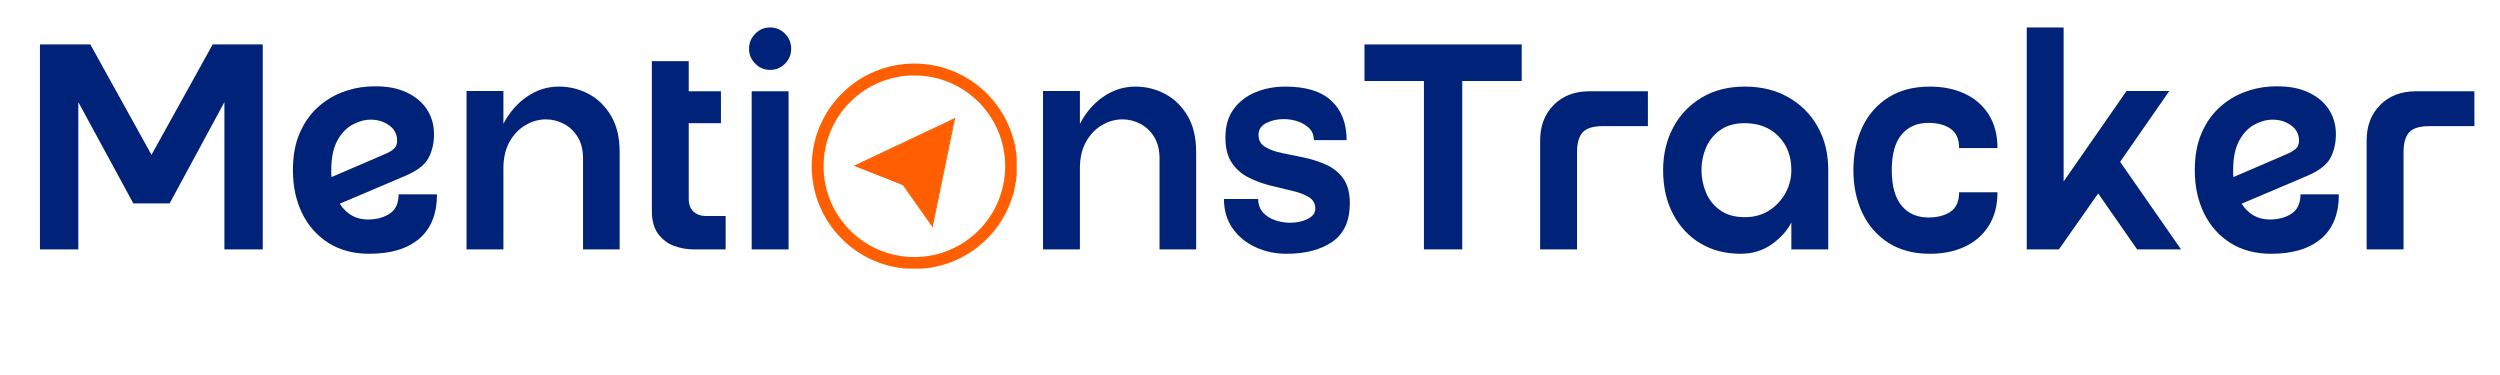
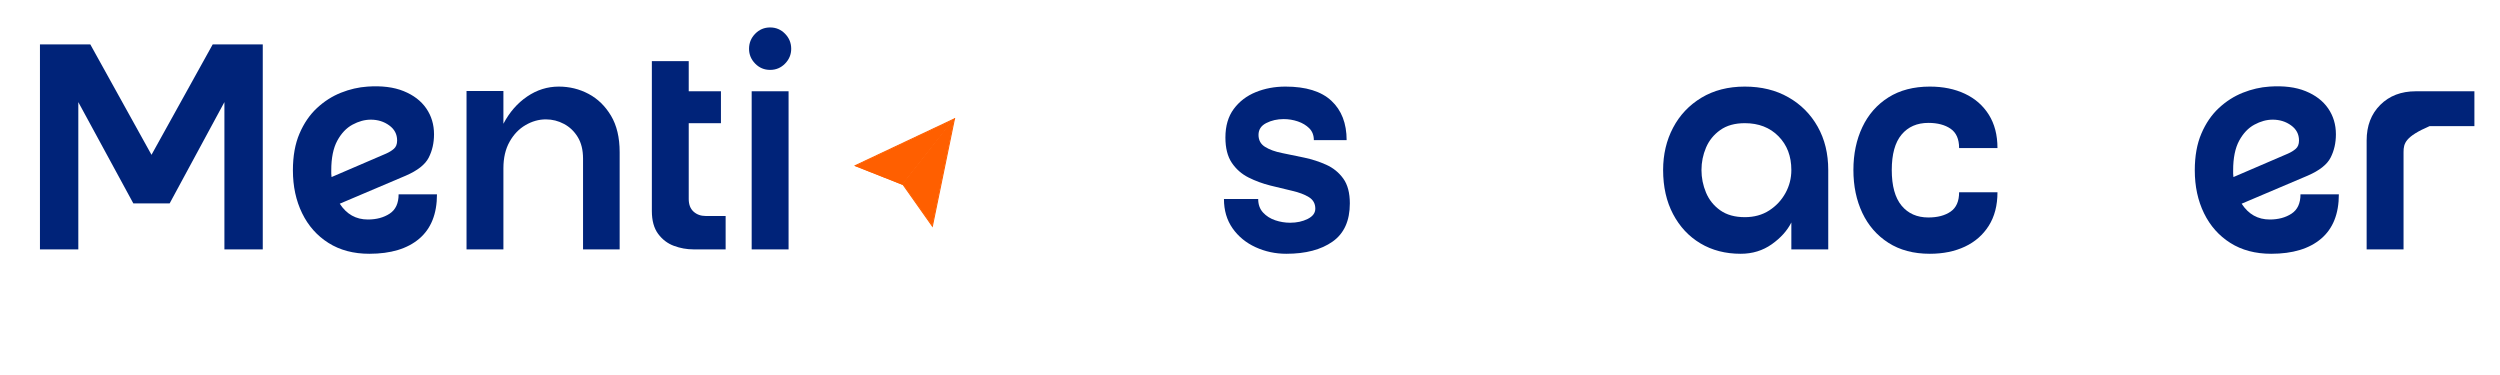
<svg xmlns="http://www.w3.org/2000/svg" width="2000" zoomAndPan="magnify" viewBox="0 0 1500 225" height="300" preserveAspectRatio="xMidYMid meet" version="1.0">
  <defs>
    <g />
    <clipPath id="9b3cdab76d">
-       <path d="M 487.027 38.148 L 610.027 38.148 L 610.027 161.148 L 487.027 161.148 Z M 487.027 38.148 " clip-rule="nonzero" />
-     </clipPath>
+       </clipPath>
  </defs>
  <g fill="#002379" fill-opacity="1">
    <g transform="translate(12.551, 149.625)">
      <g>
        <path d="M 115.062 -122.969 L 145.109 -122.969 L 145.109 0 L 122.094 0 L 122.094 -88.359 L 89.234 -27.578 L 67.453 -27.578 L 34.438 -88.359 L 34.438 0 L 11.422 0 L 11.422 -122.969 L 41.641 -122.969 L 78.344 -56.734 Z M 115.062 -122.969 " />
      </g>
    </g>
  </g>
  <g fill="#002379" fill-opacity="1">
    <g transform="translate(169.243, 149.625)">
      <g>
        <path d="M 69.922 -33.031 L 92.938 -33.031 C 92.938 -21.312 89.391 -12.438 82.297 -6.406 C 75.211 -0.375 65.227 2.641 52.344 2.641 C 42.863 2.641 34.695 0.473 27.844 -3.859 C 20.988 -8.191 15.719 -14.133 12.031 -21.688 C 8.344 -29.25 6.5 -37.832 6.5 -47.438 C 6.5 -55.977 7.816 -63.32 10.453 -69.469 C 13.086 -75.625 16.57 -80.723 20.906 -84.766 C 25.238 -88.805 30.039 -91.879 35.312 -93.984 C 40.582 -96.086 45.91 -97.316 51.297 -97.672 C 59.848 -98.254 67.078 -97.344 72.984 -94.938 C 78.898 -92.539 83.41 -89.086 86.516 -84.578 C 89.617 -80.078 91.172 -74.895 91.172 -69.031 C 91.172 -63.883 90.113 -59.234 88 -55.078 C 85.895 -50.922 81.332 -47.316 74.312 -44.266 L 34.609 -27.406 C 38.703 -21.082 44.32 -17.922 51.469 -17.922 C 56.625 -17.922 60.988 -19.094 64.562 -21.438 C 68.133 -23.781 69.922 -27.645 69.922 -33.031 Z M 29.516 -47.438 C 29.516 -46.727 29.516 -46.051 29.516 -45.406 C 29.516 -44.758 29.57 -44.086 29.688 -43.391 L 62.359 -57.438 C 64.234 -58.258 65.812 -59.227 67.094 -60.344 C 68.383 -61.457 69.031 -63.125 69.031 -65.344 C 69.031 -69.094 67.445 -72.109 64.281 -74.391 C 61.125 -76.68 57.441 -77.828 53.234 -77.828 C 49.598 -77.828 45.938 -76.828 42.25 -74.828 C 38.562 -72.836 35.516 -69.617 33.109 -65.172 C 30.711 -60.723 29.516 -54.812 29.516 -47.438 Z M 29.516 -47.438 " />
      </g>
    </g>
  </g>
  <g fill="#002379" fill-opacity="1">
    <g transform="translate(269.372, 149.625)">
      <g>
        <path d="M 65.875 -97.672 C 72.312 -97.672 78.281 -96.207 83.781 -93.281 C 89.289 -90.352 93.773 -85.988 97.234 -80.188 C 100.691 -74.395 102.422 -67.109 102.422 -58.328 L 102.422 0 L 80.453 0 L 80.453 -54.453 C 80.453 -59.609 79.398 -63.91 77.297 -67.359 C 75.191 -70.816 72.438 -73.453 69.031 -75.266 C 65.633 -77.086 62.004 -78 58.141 -78 C 53.93 -78 49.863 -76.852 45.938 -74.562 C 42.008 -72.281 38.816 -68.941 36.359 -64.547 C 33.898 -60.16 32.672 -54.863 32.672 -48.656 L 32.672 0 L 10.547 0 L 10.547 -95.031 L 32.672 -95.031 L 32.672 -75.359 C 36.305 -82.273 41.051 -87.723 46.906 -91.703 C 52.758 -95.68 59.082 -97.672 65.875 -97.672 Z M 65.875 -97.672 " />
      </g>
    </g>
  </g>
  <g fill="#002379" fill-opacity="1">
    <g transform="translate(381.27, 149.625)">
      <g>
        <path d="M 42.156 -20.031 L 54.109 -20.031 L 54.109 0 L 34.781 0 C 30.801 0 26.906 -0.703 23.094 -2.109 C 19.289 -3.516 16.129 -5.914 13.609 -9.312 C 11.098 -12.707 9.844 -17.273 9.844 -23.016 L 9.844 -112.953 L 31.969 -112.953 L 31.969 -94.859 L 51.297 -94.859 L 51.297 -75.719 L 31.969 -75.719 L 31.969 -30.219 C 31.969 -26.938 32.93 -24.414 34.859 -22.656 C 36.797 -20.906 39.227 -20.031 42.156 -20.031 Z M 42.156 -20.031 " />
      </g>
    </g>
  </g>
  <g fill="#002379" fill-opacity="1">
    <g transform="translate(440.644, 149.625)">
      <g>
        <path d="M 21.438 -107.688 C 17.914 -107.688 14.926 -108.941 12.469 -111.453 C 10.008 -113.973 8.781 -116.93 8.781 -120.328 C 8.781 -123.848 10.008 -126.863 12.469 -129.375 C 14.926 -131.895 17.914 -133.156 21.438 -133.156 C 24.945 -133.156 27.93 -131.895 30.391 -129.375 C 32.848 -126.863 34.078 -123.848 34.078 -120.328 C 34.078 -116.93 32.848 -113.973 30.391 -111.453 C 27.93 -108.941 24.945 -107.688 21.438 -107.688 Z M 32.5 0 L 10.359 0 L 10.359 -94.859 L 32.5 -94.859 Z M 32.5 0 " />
      </g>
    </g>
  </g>
  <g fill="#002379" fill-opacity="1">
    <g transform="translate(483.516, 149.625)">
      <g />
    </g>
  </g>
  <g fill="#002379" fill-opacity="1">
    <g transform="translate(527.432, 149.625)">
      <g />
    </g>
  </g>
  <g fill="#002379" fill-opacity="1">
    <g transform="translate(571.348, 149.625)">
      <g />
    </g>
  </g>
  <g fill="#002379" fill-opacity="1">
    <g transform="translate(615.27, 149.625)">
      <g>
-         <path d="M 65.875 -97.672 C 72.312 -97.672 78.281 -96.207 83.781 -93.281 C 89.289 -90.352 93.773 -85.988 97.234 -80.188 C 100.691 -74.395 102.422 -67.109 102.422 -58.328 L 102.422 0 L 80.453 0 L 80.453 -54.453 C 80.453 -59.609 79.398 -63.91 77.297 -67.359 C 75.191 -70.816 72.438 -73.453 69.031 -75.266 C 65.633 -77.086 62.004 -78 58.141 -78 C 53.93 -78 49.863 -76.852 45.938 -74.562 C 42.008 -72.281 38.816 -68.941 36.359 -64.547 C 33.898 -60.16 32.672 -54.863 32.672 -48.656 L 32.672 0 L 10.547 0 L 10.547 -95.031 L 32.672 -95.031 L 32.672 -75.359 C 36.305 -82.273 41.051 -87.723 46.906 -91.703 C 52.758 -95.68 59.082 -97.672 65.875 -97.672 Z M 65.875 -97.672 " />
-       </g>
+         </g>
    </g>
  </g>
  <g fill="#002379" fill-opacity="1">
    <g transform="translate(727.168, 149.625)">
      <g>
        <path d="M 27.938 -68.688 C 27.938 -65.52 29.254 -63.117 31.891 -61.484 C 34.523 -59.848 37.922 -58.617 42.078 -57.797 C 46.234 -56.973 50.648 -56.062 55.328 -55.062 C 60.016 -54.07 64.438 -52.641 68.594 -50.766 C 72.758 -48.891 76.156 -46.133 78.781 -42.5 C 81.414 -38.875 82.734 -33.898 82.734 -27.578 C 82.734 -17.16 79.281 -9.52 72.375 -4.656 C 65.469 0.207 56.219 2.641 44.625 2.641 C 38.062 2.641 31.91 1.32 26.172 -1.312 C 20.43 -3.945 15.832 -7.723 12.375 -12.641 C 8.926 -17.566 7.203 -23.426 7.203 -30.219 L 27.75 -30.219 C 27.75 -26.938 28.711 -24.238 30.641 -22.125 C 32.578 -20.02 35.008 -18.469 37.938 -17.469 C 40.875 -16.477 43.863 -15.984 46.906 -15.984 C 50.883 -15.984 54.395 -16.742 57.438 -18.266 C 60.488 -19.785 62.016 -21.836 62.016 -24.422 C 62.016 -27.461 60.723 -29.773 58.141 -31.359 C 55.566 -32.941 52.227 -34.203 48.125 -35.141 C 44.031 -36.078 39.672 -37.129 35.047 -38.297 C 30.422 -39.461 26.055 -41.07 21.953 -43.125 C 17.859 -45.176 14.52 -48.102 11.938 -51.906 C 9.363 -55.719 8.078 -60.785 8.078 -67.109 C 8.078 -74.016 9.742 -79.723 13.078 -84.234 C 16.422 -88.742 20.816 -92.109 26.266 -94.328 C 31.711 -96.555 37.656 -97.672 44.094 -97.672 C 56.395 -97.672 65.586 -94.832 71.672 -89.156 C 77.766 -83.477 80.812 -75.602 80.812 -65.531 L 61.141 -65.531 C 61.141 -68.457 60.227 -70.828 58.406 -72.641 C 56.594 -74.453 54.312 -75.828 51.562 -76.766 C 48.812 -77.703 45.973 -78.172 43.047 -78.172 C 39.18 -78.172 35.695 -77.379 32.594 -75.797 C 29.488 -74.223 27.938 -71.852 27.938 -68.688 Z M 27.938 -68.688 " />
      </g>
    </g>
  </g>
  <g fill="#002379" fill-opacity="1">
    <g transform="translate(817.108, 149.625)">
      <g>
-         <path d="M 1.578 -122.969 L 95.922 -122.969 L 95.922 -101.016 L 60.25 -101.016 L 60.25 0 L 37.25 0 L 37.25 -101.016 L 1.578 -101.016 Z M 1.578 -122.969 " />
-       </g>
+         </g>
    </g>
  </g>
  <g fill="#002379" fill-opacity="1">
    <g transform="translate(914.601, 149.625)">
      <g>
-         <path d="M 39 -94.859 L 74.141 -94.859 L 74.141 -73.953 L 47.25 -73.953 C 41.281 -73.953 37.18 -72.691 34.953 -70.172 C 32.734 -67.66 31.625 -63.711 31.625 -58.328 L 31.625 0 L 9.484 0 L 9.484 -65.344 C 9.484 -74.133 12.207 -81.25 17.656 -86.688 C 23.102 -92.133 30.219 -94.859 39 -94.859 Z M 39 -94.859 " />
-       </g>
+         </g>
    </g>
  </g>
  <g fill="#002379" fill-opacity="1">
    <g transform="translate(991.542, 149.625)">
      <g>
        <path d="M 55.344 -97.672 C 65.289 -97.672 74.008 -95.531 81.5 -91.25 C 89 -86.977 94.859 -81.094 99.078 -73.594 C 103.297 -66.102 105.406 -57.441 105.406 -47.609 L 105.406 0 L 83.266 0 L 83.266 -16.156 C 80.805 -11.238 76.883 -6.875 71.5 -3.062 C 66.113 0.738 59.906 2.641 52.875 2.641 C 43.738 2.641 35.688 0.562 28.719 -3.594 C 21.75 -7.758 16.273 -13.617 12.297 -21.172 C 8.316 -28.723 6.328 -37.535 6.328 -47.609 C 6.328 -56.973 8.316 -65.43 12.297 -72.984 C 16.273 -80.547 21.953 -86.551 29.328 -91 C 36.711 -95.445 45.383 -97.672 55.344 -97.672 Z M 55.344 -19.328 C 60.957 -19.328 65.844 -20.672 70 -23.359 C 74.156 -26.055 77.406 -29.539 79.75 -33.812 C 82.094 -38.094 83.266 -42.691 83.266 -47.609 C 83.266 -55.922 80.688 -62.68 75.531 -67.891 C 70.383 -73.109 63.656 -75.719 55.344 -75.719 C 49.363 -75.719 44.441 -74.336 40.578 -71.578 C 36.711 -68.828 33.875 -65.316 32.062 -61.047 C 30.25 -56.773 29.344 -52.297 29.344 -47.609 C 29.344 -42.922 30.25 -38.41 32.062 -34.078 C 33.875 -29.742 36.711 -26.203 40.578 -23.453 C 44.441 -20.703 49.363 -19.328 55.344 -19.328 Z M 55.344 -19.328 " />
      </g>
    </g>
  </g>
  <g fill="#002379" fill-opacity="1">
    <g transform="translate(1105.372, 149.625)">
      <g>
        <path d="M 51.641 -19.141 C 57.148 -19.141 61.602 -20.312 65 -22.656 C 68.395 -25 70.094 -28.863 70.094 -34.25 L 93.109 -34.25 C 93.109 -26.406 91.379 -19.727 87.922 -14.219 C 84.461 -8.719 79.688 -4.531 73.594 -1.656 C 67.508 1.207 60.488 2.641 52.531 2.641 C 42.801 2.641 34.508 0.441 27.656 -3.953 C 20.812 -8.348 15.602 -14.32 12.031 -21.875 C 8.457 -29.426 6.672 -38.004 6.672 -47.609 C 6.672 -57.211 8.457 -65.789 12.031 -73.344 C 15.602 -80.895 20.812 -86.836 27.656 -91.172 C 34.508 -95.504 42.801 -97.672 52.531 -97.672 C 60.488 -97.672 67.508 -96.234 73.594 -93.359 C 79.688 -90.492 84.461 -86.305 87.922 -80.797 C 91.379 -75.297 93.109 -68.625 93.109 -60.781 L 70.094 -60.781 C 70.094 -66.164 68.395 -70.031 65 -72.375 C 61.602 -74.719 57.148 -75.891 51.641 -75.891 C 44.848 -75.891 39.488 -73.547 35.562 -68.859 C 31.645 -64.18 29.688 -57.098 29.688 -47.609 C 29.688 -38.117 31.645 -31 35.562 -26.25 C 39.488 -21.508 44.848 -19.141 51.641 -19.141 Z M 51.641 -19.141 " />
      </g>
    </g>
  </g>
  <g fill="#002379" fill-opacity="1">
    <g transform="translate(1205.501, 149.625)">
      <g>
-         <path d="M 66.578 -52.531 L 103.125 0 L 76.766 0 L 53.406 -33.547 L 29.859 0 L 10.547 0 L 10.547 -133.156 L 32.672 -133.156 L 32.672 -40.75 L 70.438 -95.031 L 96.094 -95.031 Z M 66.578 -52.531 " />
-       </g>
+         </g>
    </g>
  </g>
  <g fill="#002379" fill-opacity="1">
    <g transform="translate(1310.372, 149.625)">
      <g>
        <path d="M 69.922 -33.031 L 92.938 -33.031 C 92.938 -21.312 89.391 -12.438 82.297 -6.406 C 75.211 -0.375 65.227 2.641 52.344 2.641 C 42.863 2.641 34.695 0.473 27.844 -3.859 C 20.988 -8.191 15.719 -14.133 12.031 -21.688 C 8.344 -29.25 6.5 -37.832 6.5 -47.438 C 6.5 -55.977 7.816 -63.32 10.453 -69.469 C 13.086 -75.625 16.57 -80.723 20.906 -84.766 C 25.238 -88.805 30.039 -91.879 35.312 -93.984 C 40.582 -96.086 45.91 -97.316 51.297 -97.672 C 59.848 -98.254 67.078 -97.344 72.984 -94.938 C 78.898 -92.539 83.41 -89.086 86.516 -84.578 C 89.617 -80.078 91.172 -74.895 91.172 -69.031 C 91.172 -63.883 90.113 -59.234 88 -55.078 C 85.895 -50.922 81.332 -47.316 74.312 -44.266 L 34.609 -27.406 C 38.703 -21.082 44.32 -17.922 51.469 -17.922 C 56.625 -17.922 60.988 -19.094 64.562 -21.438 C 68.133 -23.781 69.922 -27.645 69.922 -33.031 Z M 29.516 -47.438 C 29.516 -46.727 29.516 -46.051 29.516 -45.406 C 29.516 -44.758 29.57 -44.086 29.688 -43.391 L 62.359 -57.438 C 64.234 -58.258 65.812 -59.227 67.094 -60.344 C 68.383 -61.457 69.031 -63.125 69.031 -65.344 C 69.031 -69.094 67.445 -72.109 64.281 -74.391 C 61.125 -76.68 57.441 -77.828 53.234 -77.828 C 49.598 -77.828 45.938 -76.828 42.25 -74.828 C 38.562 -72.836 35.516 -69.617 33.109 -65.172 C 30.711 -60.723 29.516 -54.812 29.516 -47.438 Z M 29.516 -47.438 " />
      </g>
    </g>
  </g>
  <g fill="#002379" fill-opacity="1">
    <g transform="translate(1410.501, 149.625)">
      <g>
-         <path d="M 39 -94.859 L 74.141 -94.859 L 74.141 -73.953 L 47.25 -73.953 C 41.281 -73.953 37.18 -72.691 34.953 -70.172 C 32.734 -67.66 31.625 -63.711 31.625 -58.328 L 31.625 0 L 9.484 0 L 9.484 -65.344 C 9.484 -74.133 12.207 -81.25 17.656 -86.688 C 23.102 -92.133 30.219 -94.859 39 -94.859 Z M 39 -94.859 " />
+         <path d="M 39 -94.859 L 74.141 -94.859 L 74.141 -73.953 L 47.25 -73.953 C 32.734 -67.66 31.625 -63.711 31.625 -58.328 L 31.625 0 L 9.484 0 L 9.484 -65.344 C 9.484 -74.133 12.207 -81.25 17.656 -86.688 C 23.102 -92.133 30.219 -94.859 39 -94.859 Z M 39 -94.859 " />
      </g>
    </g>
  </g>
  <g clip-path="url(#9b3cdab76d)">
    <path fill="#ff5f00" d="M 548.625 38.148 C 514.609 38.148 487.027 65.73 487.027 99.75 C 487.027 133.766 514.609 161.348 548.625 161.348 C 582.645 161.348 610.227 133.766 610.227 99.75 C 610.227 65.73 582.645 38.148 548.625 38.148 Z M 548.625 154.223 C 518.516 154.223 494.152 129.859 494.152 99.75 C 494.152 69.637 518.516 45.273 548.625 45.273 C 578.734 45.273 603.102 69.637 603.102 99.75 C 603.102 129.859 578.734 154.223 548.625 154.223 Z M 548.625 154.223 " fill-opacity="1" fill-rule="nonzero" />
  </g>
  <path fill="#ff5f00" d="M 541.383 110.863 L 572.32 71.527 L 512.832 99.582 Z M 541.383 110.863 " fill-opacity="1" fill-rule="nonzero" />
  <path fill="#ff5f00" d="M 541.691 110.469 L 572.629 71.133 L 559.383 135.555 Z M 541.691 110.469 " fill-opacity="1" fill-rule="nonzero" />
  <path fill="#ff5f00" d="M 573.109 70.754 L 572.488 71.047 L 541.359 110.625 L 559.594 136.48 Z M 572.117 72.516 L 559.273 134.961 L 542.129 110.645 Z M 572.117 72.516 " fill-opacity="1" fill-rule="nonzero" />
  <path fill="#ff5f00" d="M 573.109 70.754 L 512.418 99.379 L 541.629 110.922 L 541.844 111.004 L 572.969 71.43 Z M 541.645 110.266 L 513.969 99.328 L 571.633 72.133 Z M 541.645 110.266 " fill-opacity="1" fill-rule="nonzero" />
</svg>